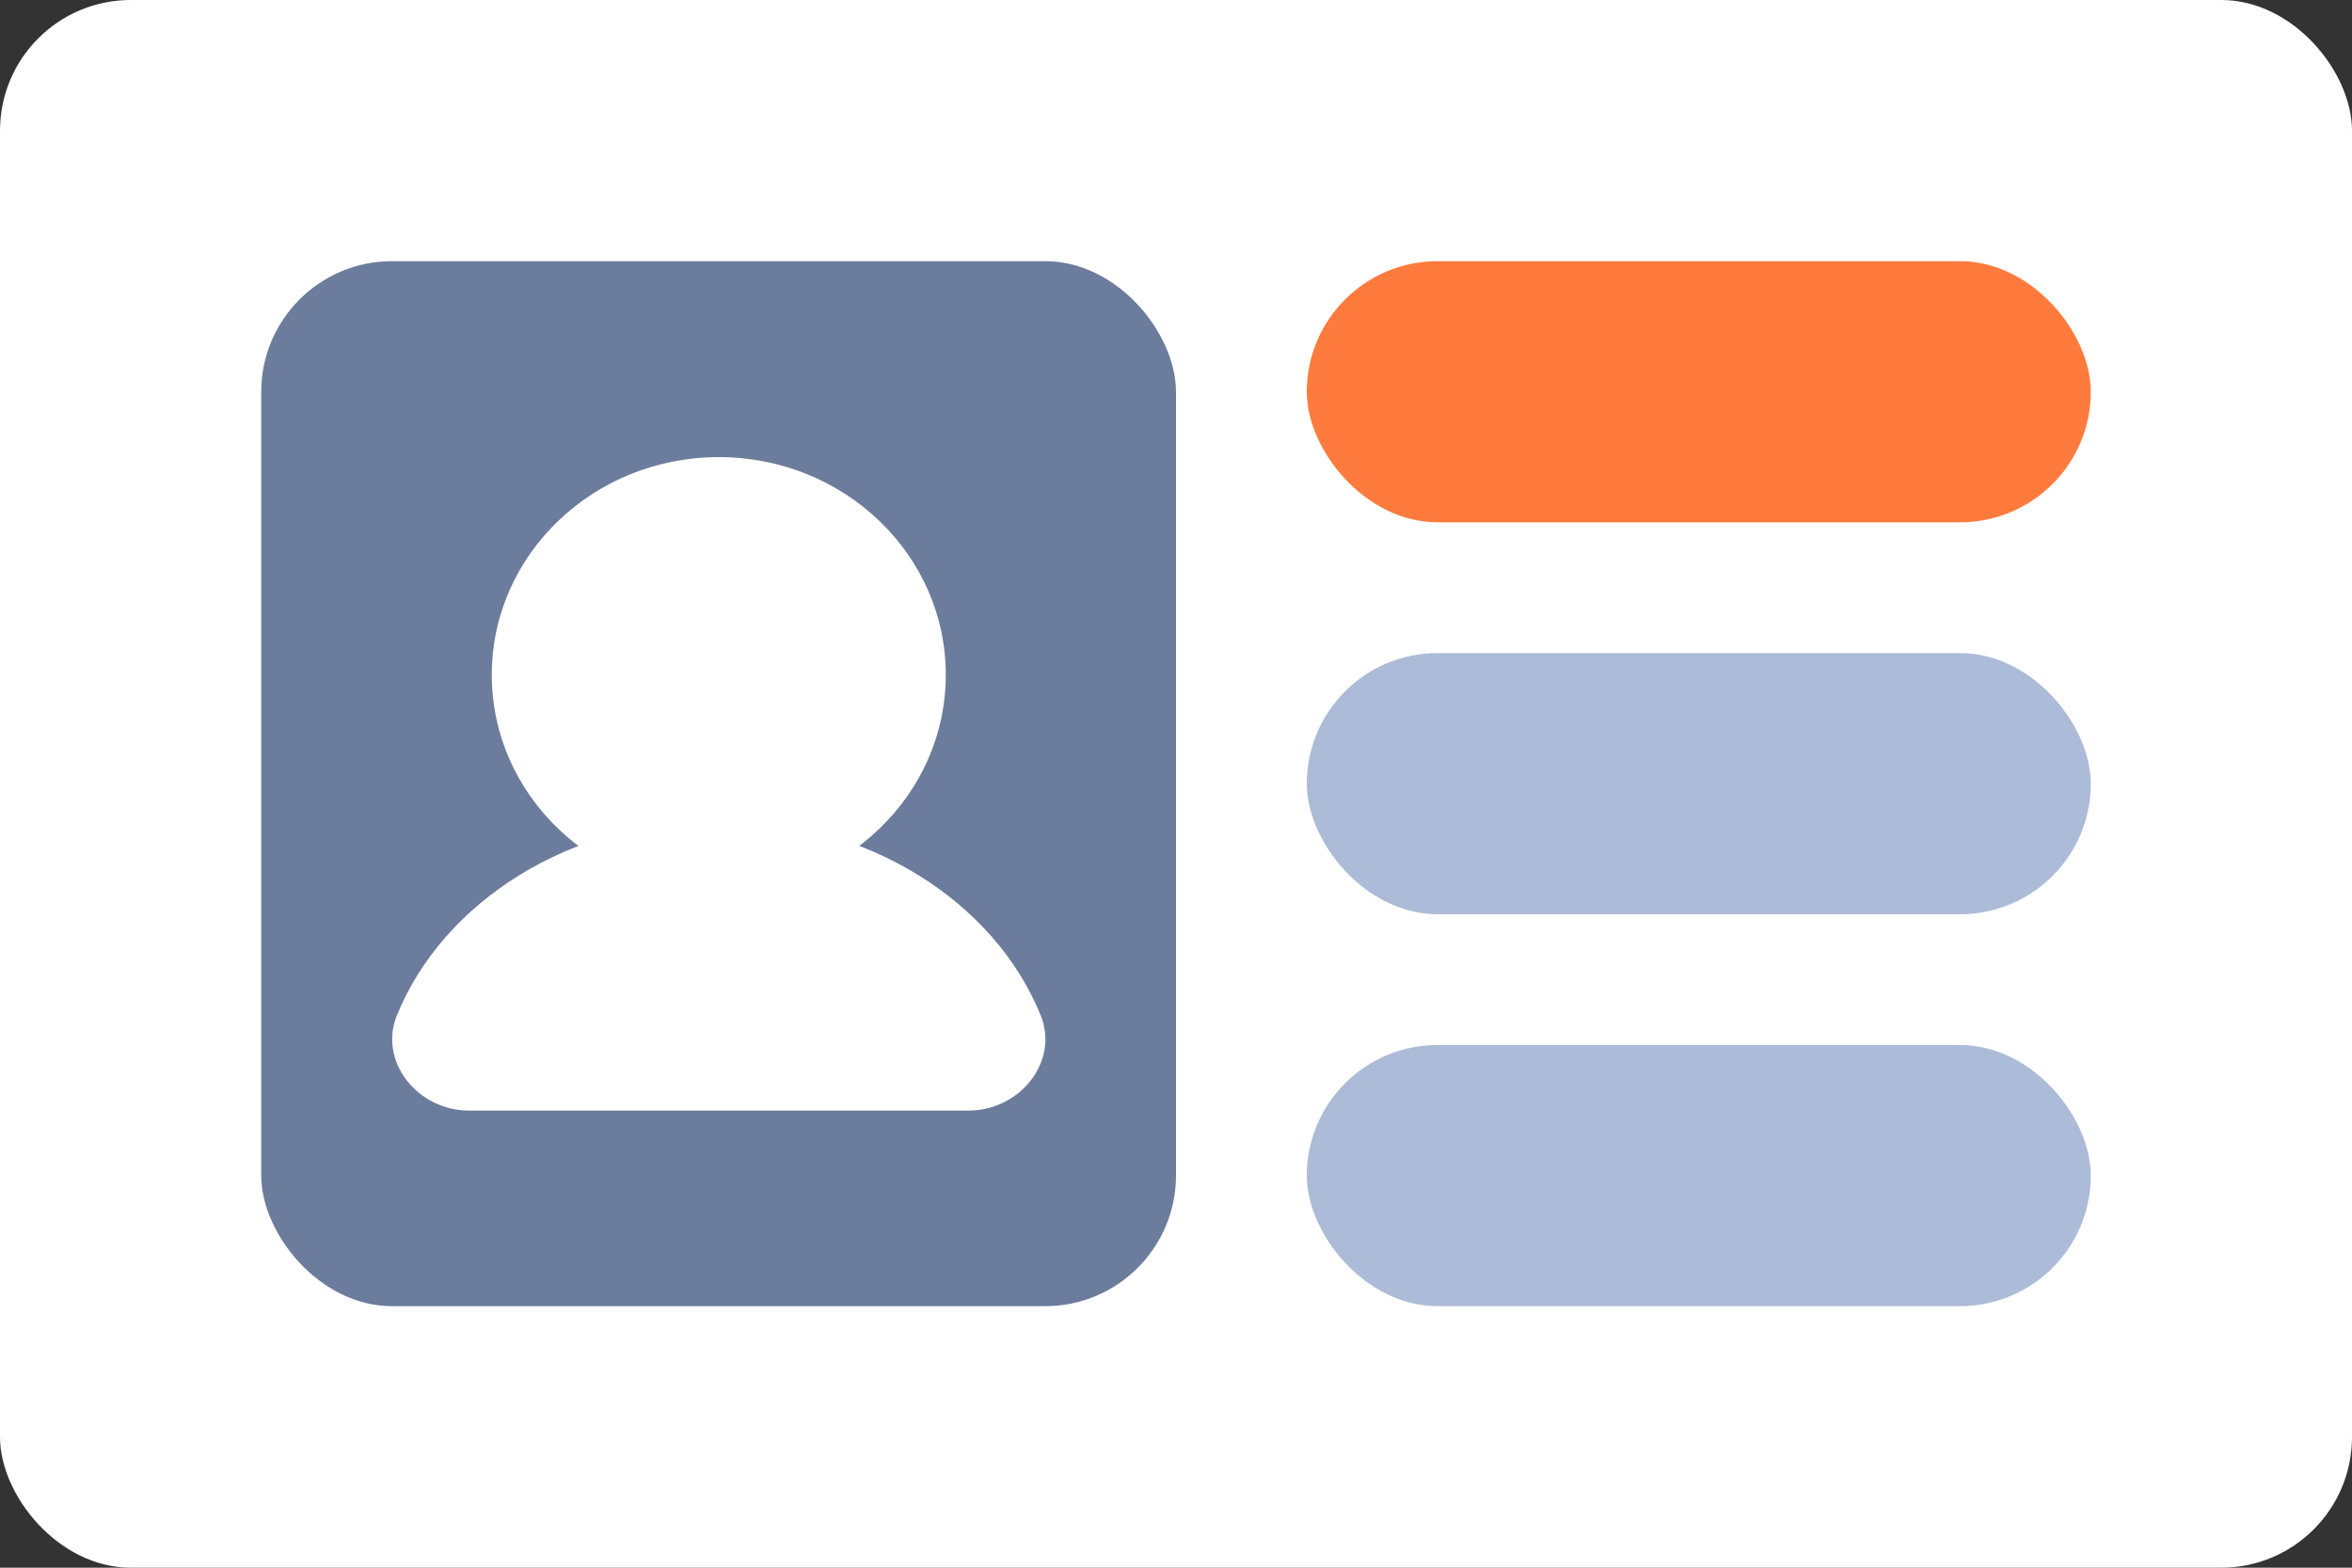
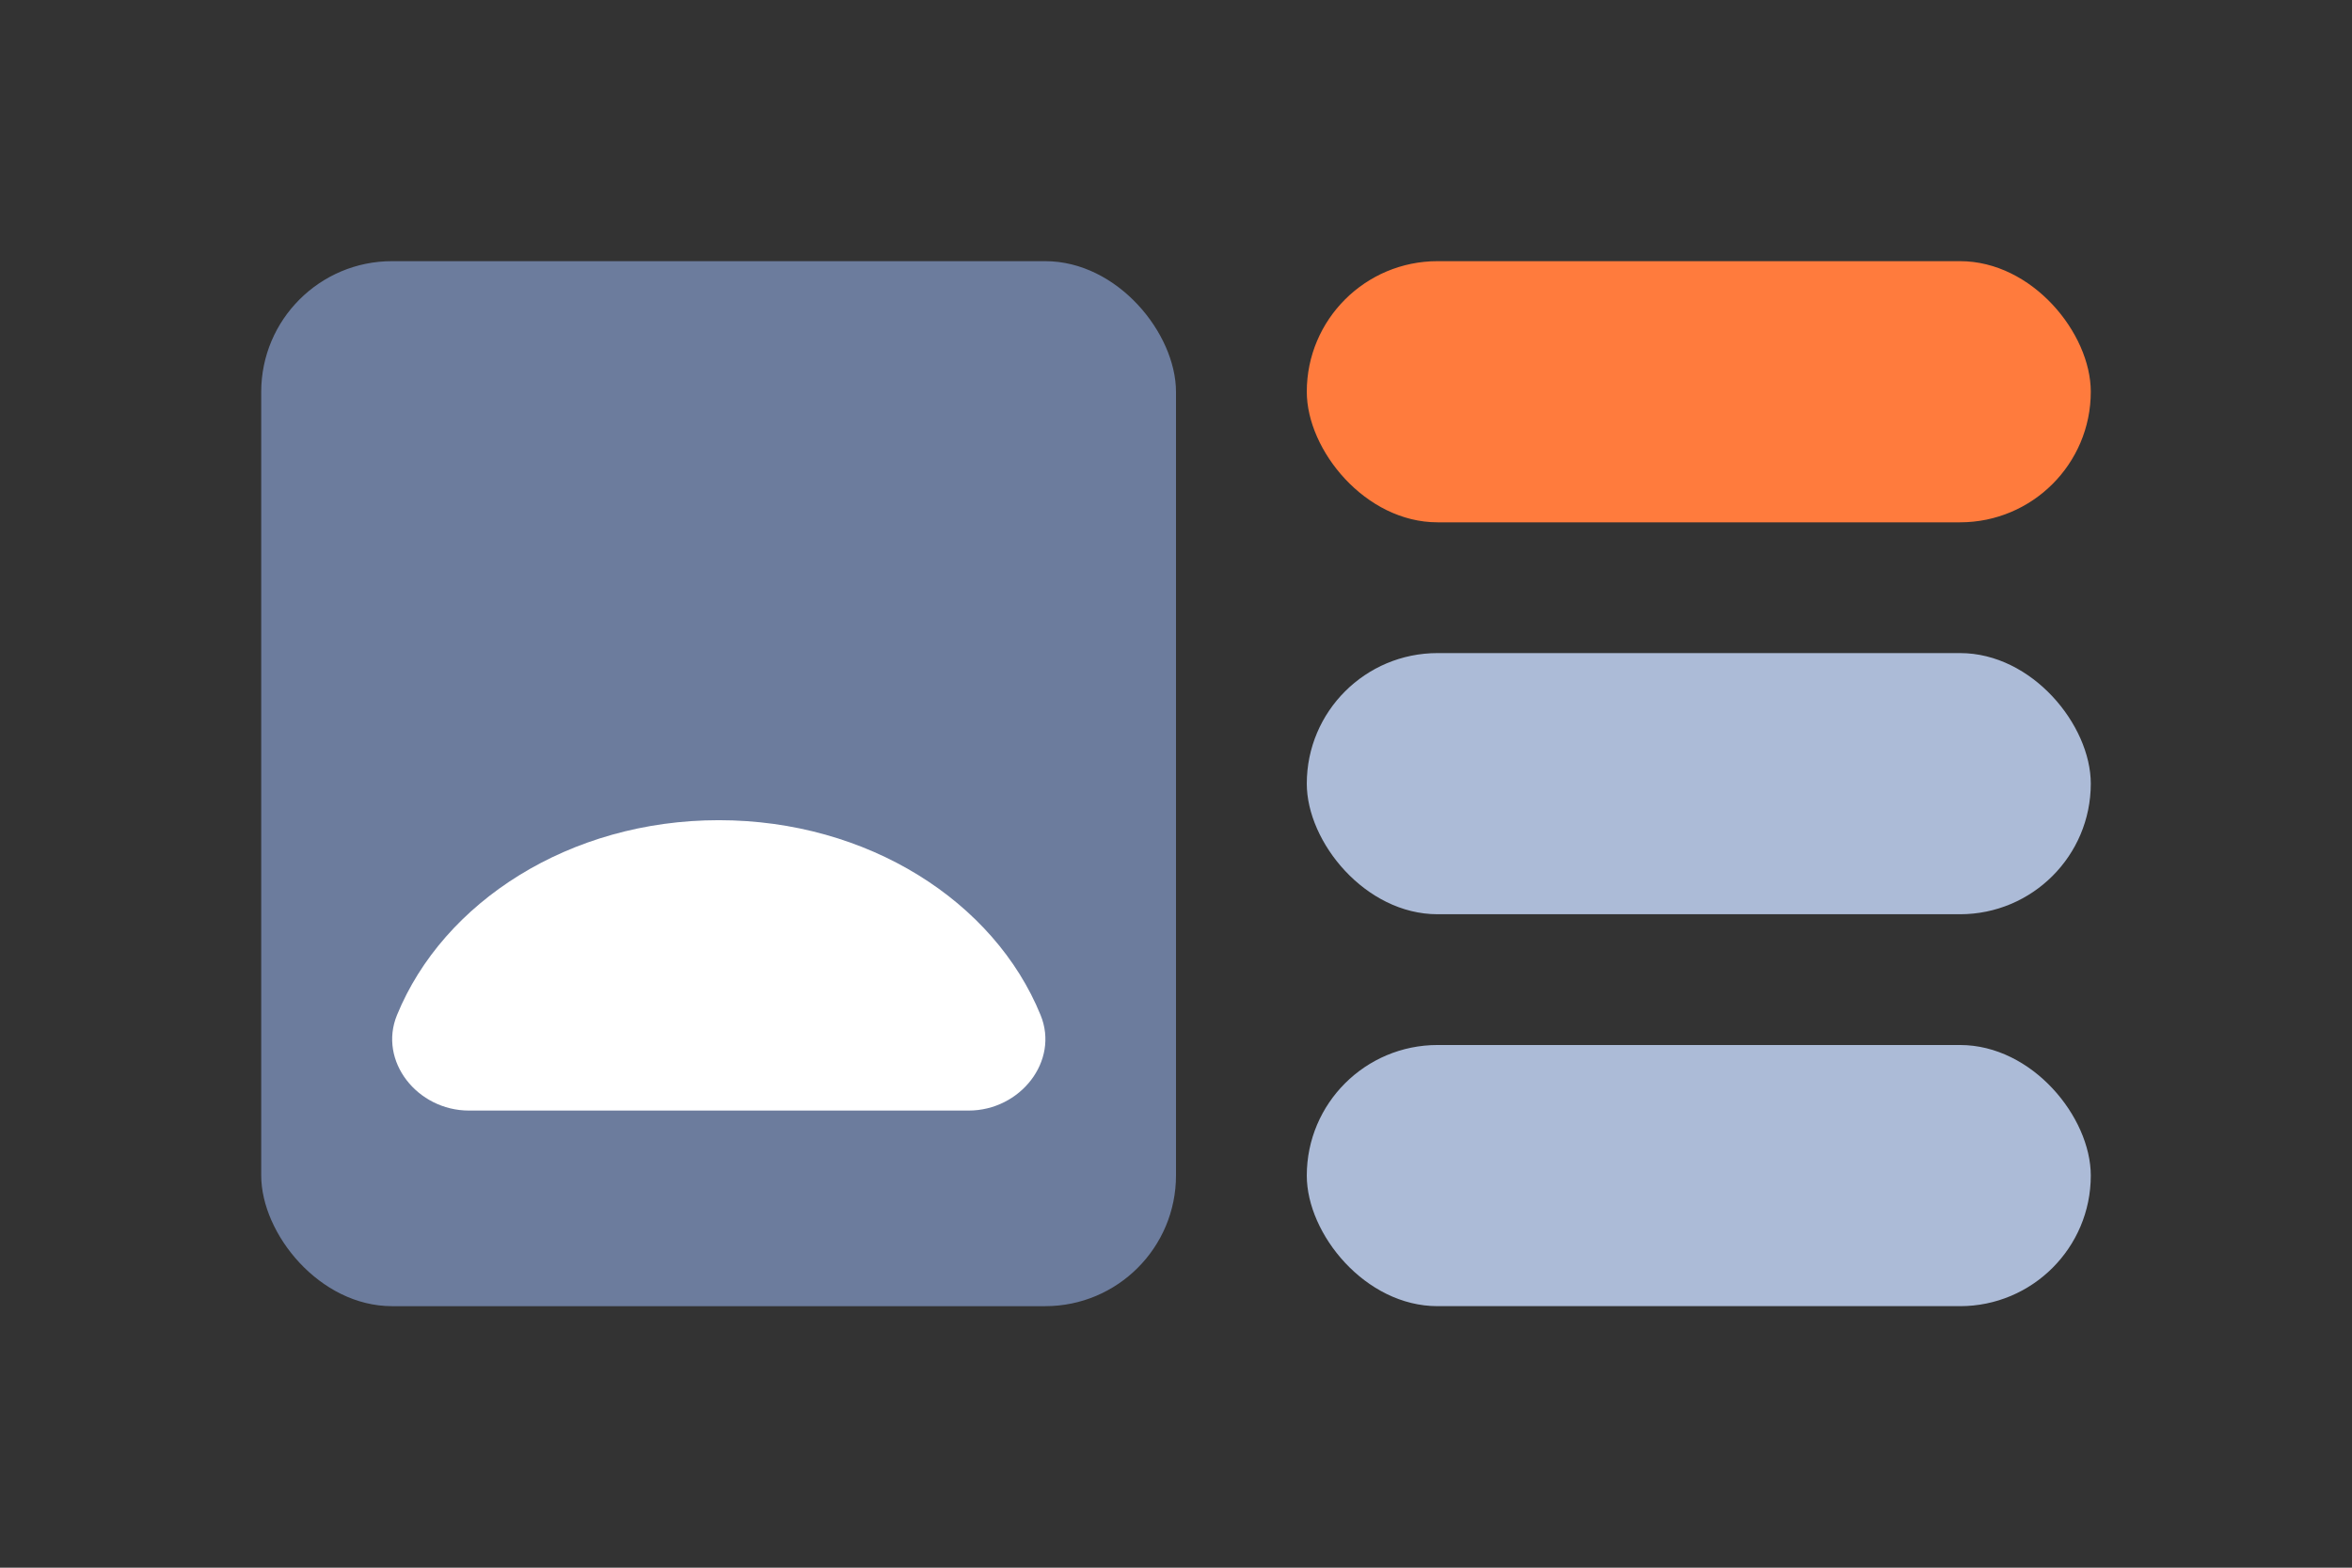
<svg xmlns="http://www.w3.org/2000/svg" id="Calque_2" data-name="Calque 2" viewBox="0 0 66 44">
  <rect x="0" y="0" width="66" height="44" fill="#333333" stroke="none" />
  <defs>
    <style>
      .cls-1 {
        fill: #6c7c9d;
      }

      .cls-2 {
        fill: #fff;
      }

      .cls-3 {
        fill: #acbbd7;
      }

      .cls-4 {
        fill: #ff7b3d;
      }
    </style>
  </defs>
  <g id="Calque_1-2" data-name="Calque 1">
    <g>
-       <rect class="cls-2" x="0" y="0" width="66" height="44" rx="3.67" ry="3.67" />
      <rect class="cls-1" x="7.33" y="7.33" width="25.67" height="29.33" rx="3.67" ry="3.67" />
      <rect class="cls-3" x="36.67" y="18.33" width="22" height="7.33" rx="3.67" ry="3.67" />
      <rect class="cls-3" x="36.67" y="29.33" width="22" height="7.33" rx="3.67" ry="3.67" />
      <rect class="cls-4" x="36.67" y="7.33" width="22" height="7.33" rx="3.67" ry="3.67" />
      <g>
-         <ellipse class="cls-2" cx="20.17" cy="18.94" rx="6.37" ry="6.11" />
-         <path class="cls-2" d="m27.18,31.17h-14.02c-1.45,0-2.55-1.39-2.02-2.68,1.3-3.18,4.85-5.47,9.03-5.47s7.73,2.28,9.03,5.47c.53,1.29-.57,2.68-2.02,2.68Z" />
+         <path class="cls-2" d="m27.18,31.17h-14.02c-1.45,0-2.55-1.39-2.02-2.68,1.3-3.18,4.85-5.47,9.03-5.47s7.73,2.28,9.03,5.47c.53,1.29-.57,2.68-2.02,2.68" />
      </g>
    </g>
  </g>
</svg>